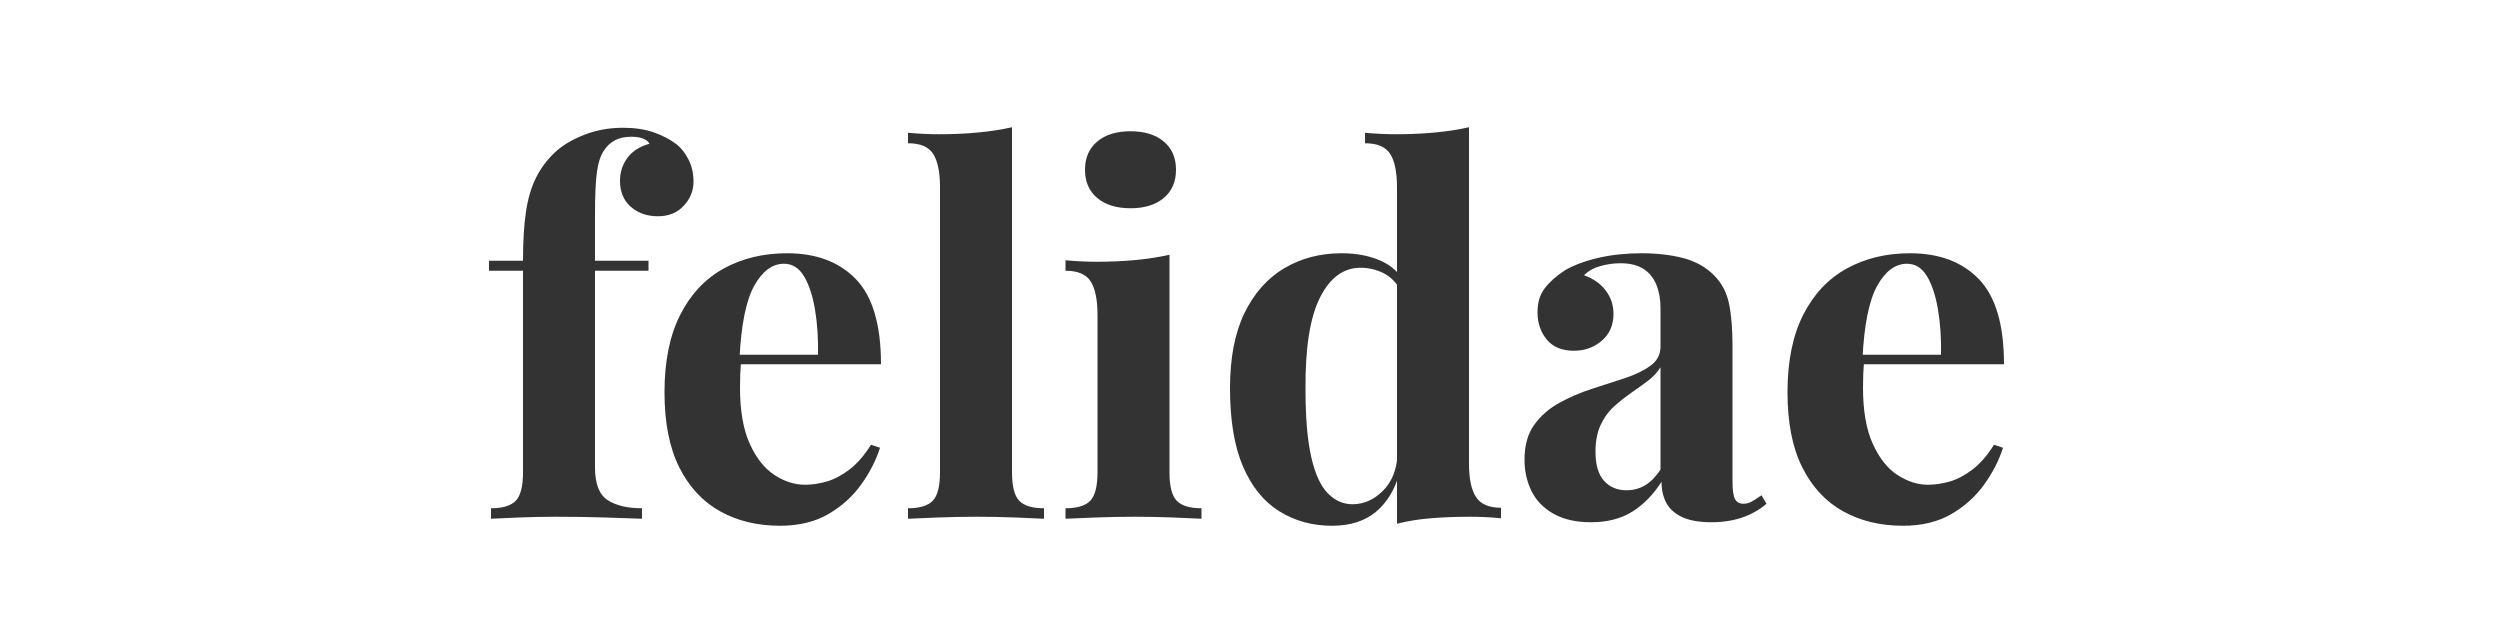
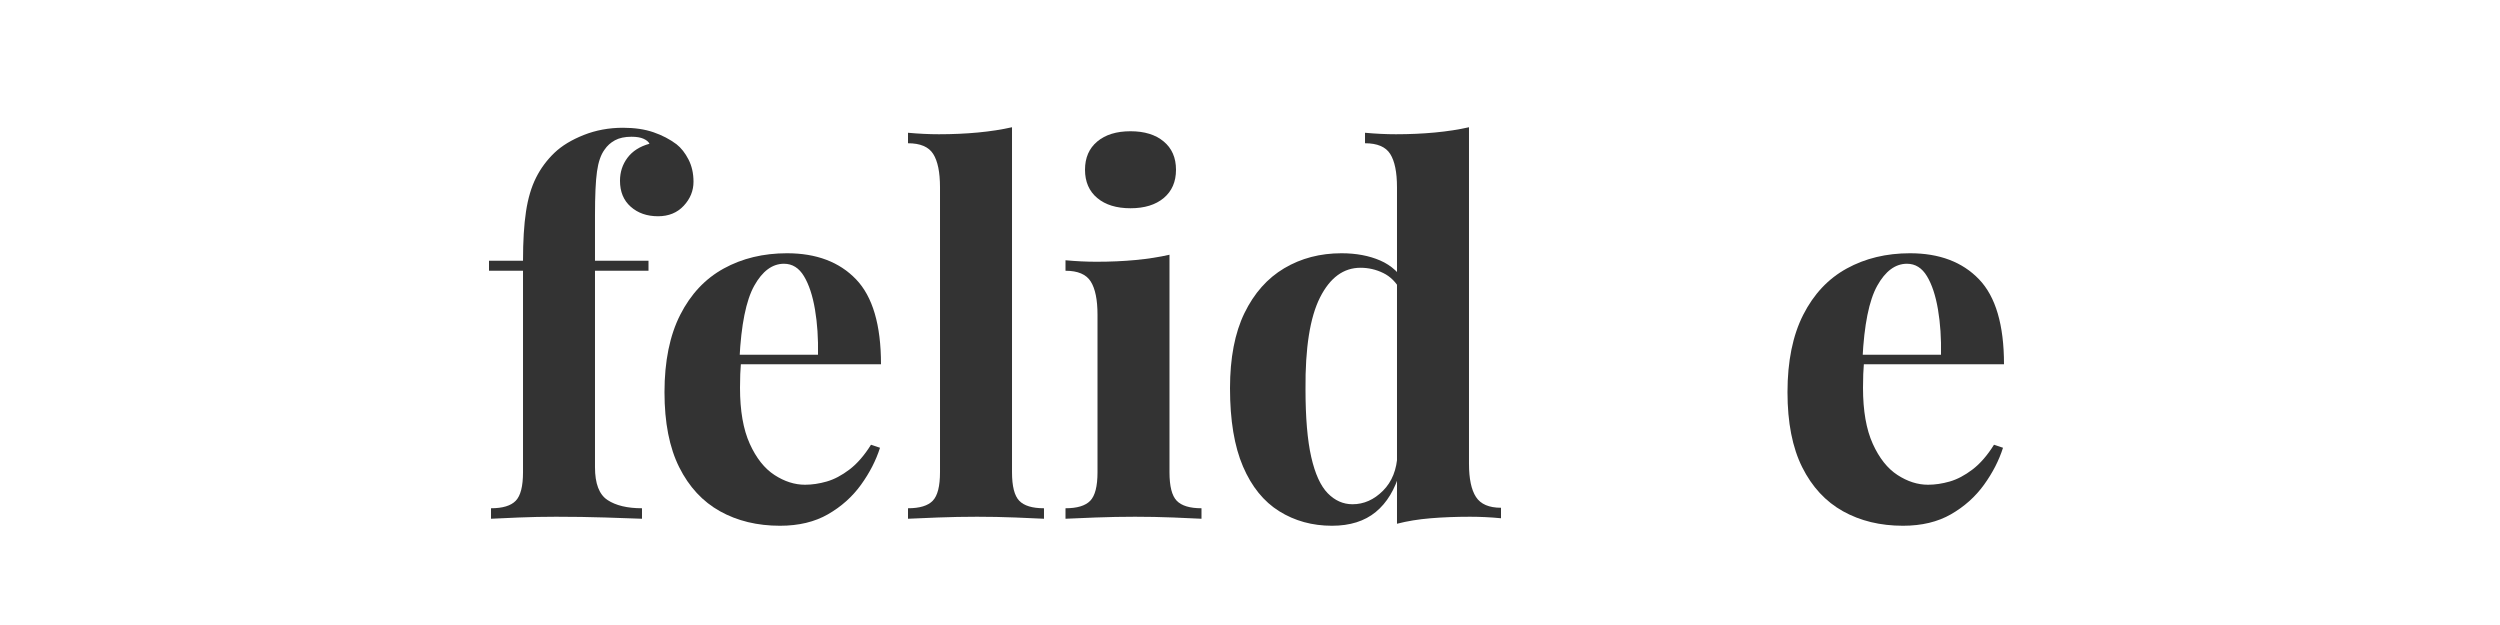
<svg xmlns="http://www.w3.org/2000/svg" version="1.2" preserveAspectRatio="xMidYMid meet" height="500" viewBox="0 0 1500 375" zoomAndPan="magnify" width="2000">
  <defs />
  <g id="c7ae2446ee">
    <g style="fill:#333333;fill-opacity:1;">
      <g transform="translate(287.4, 311.25)">
        <path d="M 86.406 -234.594 C 93.406 -234.594 99.504 -233.691 104.703 -231.891 C 109.898 -230.098 114.5 -227.703 118.5 -224.703 C 121.301 -222.504 123.703 -219.453 125.703 -215.547 C 127.703 -211.648 128.703 -207.203 128.703 -202.203 C 128.703 -196.797 126.75 -191.992 122.844 -187.797 C 118.945 -183.598 113.801 -181.5 107.406 -181.5 C 100.801 -181.5 95.348 -183.398 91.047 -187.203 C 86.742 -191.004 84.594 -196.203 84.594 -202.797 C 84.594 -207.992 86.094 -212.594 89.094 -216.594 C 92.094 -220.594 96.492 -223.395 102.297 -225 C 101.703 -226.195 100.504 -227.195 98.703 -228 C 96.898 -228.801 94.5 -229.203 91.5 -229.203 C 87.5 -229.203 84.195 -228.5 81.594 -227.094 C 79 -225.695 76.898 -223.801 75.297 -221.406 C 73.098 -218.406 71.598 -214.051 70.797 -208.344 C 69.992 -202.645 69.594 -193.895 69.594 -182.094 L 69.594 -154.797 L 101.703 -154.797 L 101.703 -148.797 L 69.594 -148.797 L 69.594 -30.906 C 69.594 -21.102 72.094 -14.551 77.094 -11.25 C 82.094 -7.945 88.992 -6.297 97.797 -6.297 L 97.797 0 C 92.598 -0.195 85.297 -0.445 75.891 -0.75 C 66.492 -1.051 56.598 -1.203 46.203 -1.203 C 38.598 -1.203 31.145 -1.051 23.844 -0.75 C 16.551 -0.445 11.004 -0.195 7.203 0 L 7.203 -6.297 C 14.203 -6.297 19.148 -7.797 22.047 -10.797 C 24.953 -13.797 26.406 -19.5 26.406 -27.906 L 26.406 -148.797 L 6 -148.797 L 6 -154.797 L 26.406 -154.797 C 26.406 -166.598 27.004 -176.445 28.203 -184.344 C 29.398 -192.25 31.398 -199 34.203 -204.594 C 37.004 -210.195 40.703 -215.195 45.297 -219.594 C 49.703 -223.801 55.551 -227.352 62.844 -230.25 C 70.145 -233.145 78 -234.594 86.406 -234.594 Z M 86.406 -234.594" style="stroke:none" />
      </g>
    </g>
    <g style="fill:#333333;fill-opacity:1;">
      <g transform="translate(387.6, 311.25)">
        <path d="M 84.594 -159.297 C 102.195 -159.297 116 -154.094 126 -143.688 C 136 -133.289 141 -116.297 141 -92.703 L 42.297 -92.703 L 41.703 -98.406 L 103.203 -98.406 C 103.398 -108.195 102.797 -117.242 101.391 -125.547 C 99.992 -133.848 97.797 -140.5 94.797 -145.5 C 91.797 -150.5 87.797 -153 82.797 -153 C 75.797 -153 69.844 -148.598 64.938 -139.797 C 60.039 -130.992 57.094 -116.395 56.094 -96 L 57 -94.203 C 56.801 -91.797 56.648 -89.289 56.547 -86.688 C 56.453 -84.094 56.406 -81.395 56.406 -78.594 C 56.406 -64.801 58.352 -53.602 62.25 -45 C 66.145 -36.395 71.094 -30.145 77.094 -26.25 C 83.094 -22.352 89.195 -20.406 95.406 -20.406 C 99.602 -20.406 103.953 -21.051 108.453 -22.344 C 112.953 -23.645 117.5 -26.047 122.094 -29.547 C 126.695 -33.047 131 -38 135 -44.406 L 140.406 -42.594 C 138 -35 134.195 -27.598 129 -20.391 C 123.801 -13.191 117.203 -7.289 109.203 -2.688 C 101.203 1.906 91.602 4.203 80.406 4.203 C 66.801 4.203 54.797 1.301 44.391 -4.5 C 33.992 -10.301 25.844 -19.098 19.938 -30.891 C 14.039 -42.691 11.094 -57.695 11.094 -75.906 C 11.094 -94.5 14.242 -109.992 20.547 -122.391 C 26.848 -134.797 35.547 -144.047 46.641 -150.141 C 57.742 -156.242 70.395 -159.297 84.594 -159.297 Z M 84.594 -159.297" style="stroke:none" />
      </g>
    </g>
    <g style="fill:#333333;fill-opacity:1;">
      <g transform="translate(538.8, 311.25)">
        <path d="M 68.406 -234.906 L 68.406 -27.906 C 68.406 -19.5 69.852 -13.797 72.75 -10.797 C 75.645 -7.797 80.594 -6.297 87.594 -6.297 L 87.594 0 C 83.801 -0.195 78.102 -0.445 70.5 -0.75 C 62.895 -1.051 55.195 -1.203 47.406 -1.203 C 39.602 -1.203 31.75 -1.051 23.844 -0.75 C 15.945 -0.445 10 -0.195 6 0 L 6 -6.297 C 13 -6.297 17.945 -7.797 20.844 -10.797 C 23.75 -13.797 25.203 -19.5 25.203 -27.906 L 25.203 -198.906 C 25.203 -207.906 23.848 -214.551 21.141 -218.844 C 18.441 -223.145 13.395 -225.297 6 -225.297 L 6 -231.594 C 12.395 -231 18.594 -230.703 24.594 -230.703 C 32.801 -230.703 40.602 -231.051 48 -231.75 C 55.395 -232.445 62.195 -233.5 68.406 -234.906 Z M 68.406 -234.906" style="stroke:none" />
      </g>
    </g>
    <g style="fill:#333333;fill-opacity:1;">
      <g transform="translate(632.099, 311.25)">
        <path d="M 46.203 -232.5 C 54.598 -232.5 61.242 -230.445 66.141 -226.344 C 71.047 -222.25 73.5 -216.602 73.5 -209.406 C 73.5 -202.195 71.047 -196.539 66.141 -192.438 C 61.242 -188.344 54.598 -186.297 46.203 -186.297 C 37.797 -186.297 31.145 -188.344 26.25 -192.438 C 21.352 -196.539 18.906 -202.195 18.906 -209.406 C 18.906 -216.602 21.352 -222.25 26.25 -226.344 C 31.145 -230.445 37.797 -232.5 46.203 -232.5 Z M 69.594 -158.406 L 69.594 -27.906 C 69.594 -19.5 71.039 -13.797 73.938 -10.797 C 76.844 -7.797 81.797 -6.297 88.797 -6.297 L 88.797 0 C 85.203 -0.195 79.602 -0.445 72 -0.75 C 64.395 -1.051 56.695 -1.203 48.906 -1.203 C 41.102 -1.203 33.203 -1.051 25.203 -0.75 C 17.203 -0.445 11.203 -0.195 7.203 0 L 7.203 -6.297 C 14.203 -6.297 19.148 -7.797 22.047 -10.797 C 24.953 -13.797 26.406 -19.5 26.406 -27.906 L 26.406 -122.406 C 26.406 -131.406 25.051 -138.051 22.344 -142.344 C 19.645 -146.645 14.598 -148.797 7.203 -148.797 L 7.203 -155.094 C 13.598 -154.5 19.797 -154.203 25.797 -154.203 C 34.203 -154.203 42.051 -154.551 49.344 -155.25 C 56.645 -155.945 63.395 -157 69.594 -158.406 Z M 69.594 -158.406" style="stroke:none" />
      </g>
    </g>
    <g style="fill:#333333;fill-opacity:1;">
      <g transform="translate(726.599, 311.25)">
        <path d="M 154.797 -234.906 L 154.797 -33 C 154.797 -24 156.195 -17.348 159 -13.047 C 161.801 -8.742 166.801 -6.594 174 -6.594 L 174 -0.297 C 167.801 -0.898 161.602 -1.203 155.406 -1.203 C 147 -1.203 139.145 -0.898 131.844 -0.297 C 124.551 0.297 117.801 1.395 111.594 3 L 111.594 -198.906 C 111.594 -207.906 110.242 -214.551 107.547 -218.844 C 104.848 -223.145 99.801 -225.297 92.406 -225.297 L 92.406 -231.594 C 98.801 -231 105 -230.703 111 -230.703 C 119.195 -230.703 126.992 -231.051 134.391 -231.75 C 141.797 -232.445 148.598 -233.5 154.797 -234.906 Z M 78.297 -159.297 C 87.098 -159.297 94.848 -157.844 101.547 -154.938 C 108.242 -152.039 113.492 -147.195 117.297 -140.406 L 113.703 -137.094 C 111.098 -141.895 107.645 -145.344 103.344 -147.438 C 99.051 -149.539 94.504 -150.594 89.703 -150.594 C 79.504 -150.594 71.406 -144.645 65.406 -132.75 C 59.406 -120.852 56.504 -102.504 56.703 -77.703 C 56.703 -60.703 57.848 -47.148 60.141 -37.047 C 62.441 -26.953 65.742 -19.703 70.047 -15.297 C 74.348 -10.898 79.301 -8.703 84.906 -8.703 C 91.695 -8.703 97.789 -11.398 103.188 -16.797 C 108.594 -22.203 111.5 -29.504 111.906 -38.703 L 113.406 -28.203 C 110.406 -17.598 105.551 -9.547 98.844 -4.047 C 92.145 1.453 83.395 4.203 72.594 4.203 C 60.801 4.203 50.254 1.301 40.953 -4.5 C 31.648 -10.301 24.398 -19.25 19.203 -31.344 C 14.004 -43.445 11.406 -59.098 11.406 -78.297 C 11.406 -96.492 14.301 -111.539 20.094 -123.438 C 25.895 -135.344 33.844 -144.297 43.938 -150.297 C 54.039 -156.297 65.492 -159.297 78.297 -159.297 Z M 78.297 -159.297" style="stroke:none" />
      </g>
    </g>
    <g style="fill:#333333;fill-opacity:1;">
      <g transform="translate(905.999, 311.25)">
-         <path d="M 48.594 2.094 C 39.594 2.094 32.094 0.395 26.094 -3 C 20.094 -6.395 15.691 -10.941 12.891 -16.641 C 10.098 -22.348 8.703 -28.602 8.703 -35.406 C 8.703 -44 10.648 -50.992 14.547 -56.391 C 18.453 -61.797 23.504 -66.195 29.703 -69.594 C 35.898 -73 42.445 -75.801 49.344 -78 C 56.25 -80.195 62.848 -82.344 69.141 -84.438 C 75.441 -86.539 80.539 -89.039 84.438 -91.938 C 88.344 -94.844 90.297 -98.598 90.297 -103.203 L 90.297 -126.594 C 90.297 -131.801 89.445 -136.453 87.75 -140.547 C 86.051 -144.648 83.453 -147.801 79.953 -150 C 76.453 -152.195 71.898 -153.297 66.297 -153.297 C 62.297 -153.297 58.297 -152.742 54.297 -151.641 C 50.297 -150.547 47 -148.695 44.406 -146.094 C 50 -144.094 54.344 -141.039 57.438 -136.938 C 60.539 -132.844 62.094 -128.195 62.094 -123 C 62.094 -116.195 59.742 -110.797 55.047 -106.797 C 50.348 -102.797 44.801 -100.797 38.406 -100.797 C 31.195 -100.797 25.742 -103.047 22.047 -107.547 C 18.348 -112.047 16.5 -117.5 16.5 -123.906 C 16.5 -129.695 17.945 -134.492 20.844 -138.297 C 23.75 -142.098 27.801 -145.695 33 -149.094 C 38.602 -152.301 45.352 -154.801 53.25 -156.594 C 61.145 -158.395 69.695 -159.297 78.906 -159.297 C 88.102 -159.297 96.398 -158.344 103.797 -156.438 C 111.203 -154.539 117.406 -151.094 122.406 -146.094 C 127 -141.5 129.992 -135.848 131.391 -129.141 C 132.797 -122.441 133.5 -113.992 133.5 -103.797 L 133.5 -22.203 C 133.5 -17.203 134 -13.75 135 -11.844 C 136 -9.945 137.695 -9 140.094 -9 C 141.895 -9 143.645 -9.5 145.344 -10.5 C 147.051 -11.5 148.906 -12.695 150.906 -14.094 L 153.906 -9 C 149.695 -5.395 144.844 -2.645 139.344 -0.75 C 133.844 1.145 127.695 2.094 120.906 2.094 C 113.5 2.094 107.594 1.047 103.188 -1.047 C 98.789 -3.148 95.645 -6 93.75 -9.594 C 91.852 -13.195 90.906 -17.398 90.906 -22.203 C 86.102 -14.598 80.301 -8.645 73.5 -4.344 C 66.695 -0.051 58.395 2.094 48.594 2.094 Z M 69.906 -17.094 C 73.906 -17.094 77.551 -18.039 80.844 -19.938 C 84.145 -21.844 87.297 -25 90.297 -29.406 L 90.297 -90.906 C 88.492 -87.906 85.992 -85.203 82.797 -82.797 C 79.598 -80.398 76.195 -77.953 72.594 -75.453 C 69 -72.953 65.551 -70.203 62.25 -67.203 C 58.945 -64.203 56.297 -60.5 54.297 -56.094 C 52.297 -51.695 51.297 -46.398 51.297 -40.203 C 51.297 -32.398 52.992 -26.598 56.391 -22.797 C 59.797 -18.992 64.301 -17.094 69.906 -17.094 Z M 69.906 -17.094" style="stroke:none" />
-       </g>
+         </g>
    </g>
    <g style="fill:#333333;fill-opacity:1;">
      <g transform="translate(1061.399, 311.25)">
        <path d="M 84.594 -159.297 C 102.195 -159.297 116 -154.094 126 -143.688 C 136 -133.289 141 -116.297 141 -92.703 L 42.297 -92.703 L 41.703 -98.406 L 103.203 -98.406 C 103.398 -108.195 102.797 -117.242 101.391 -125.547 C 99.992 -133.848 97.797 -140.5 94.797 -145.5 C 91.797 -150.5 87.797 -153 82.797 -153 C 75.797 -153 69.844 -148.598 64.938 -139.797 C 60.039 -130.992 57.094 -116.395 56.094 -96 L 57 -94.203 C 56.801 -91.797 56.648 -89.289 56.547 -86.688 C 56.453 -84.094 56.406 -81.395 56.406 -78.594 C 56.406 -64.801 58.352 -53.602 62.25 -45 C 66.145 -36.395 71.094 -30.145 77.094 -26.25 C 83.094 -22.352 89.195 -20.406 95.406 -20.406 C 99.602 -20.406 103.953 -21.051 108.453 -22.344 C 112.953 -23.645 117.5 -26.047 122.094 -29.547 C 126.695 -33.047 131 -38 135 -44.406 L 140.406 -42.594 C 138 -35 134.195 -27.598 129 -20.391 C 123.801 -13.191 117.203 -7.289 109.203 -2.688 C 101.203 1.906 91.602 4.203 80.406 4.203 C 66.801 4.203 54.797 1.301 44.391 -4.5 C 33.992 -10.301 25.844 -19.098 19.938 -30.891 C 14.039 -42.691 11.094 -57.695 11.094 -75.906 C 11.094 -94.5 14.242 -109.992 20.547 -122.391 C 26.848 -134.797 35.547 -144.047 46.641 -150.141 C 57.742 -156.242 70.395 -159.297 84.594 -159.297 Z M 84.594 -159.297" style="stroke:none" />
      </g>
    </g>
  </g>
</svg>